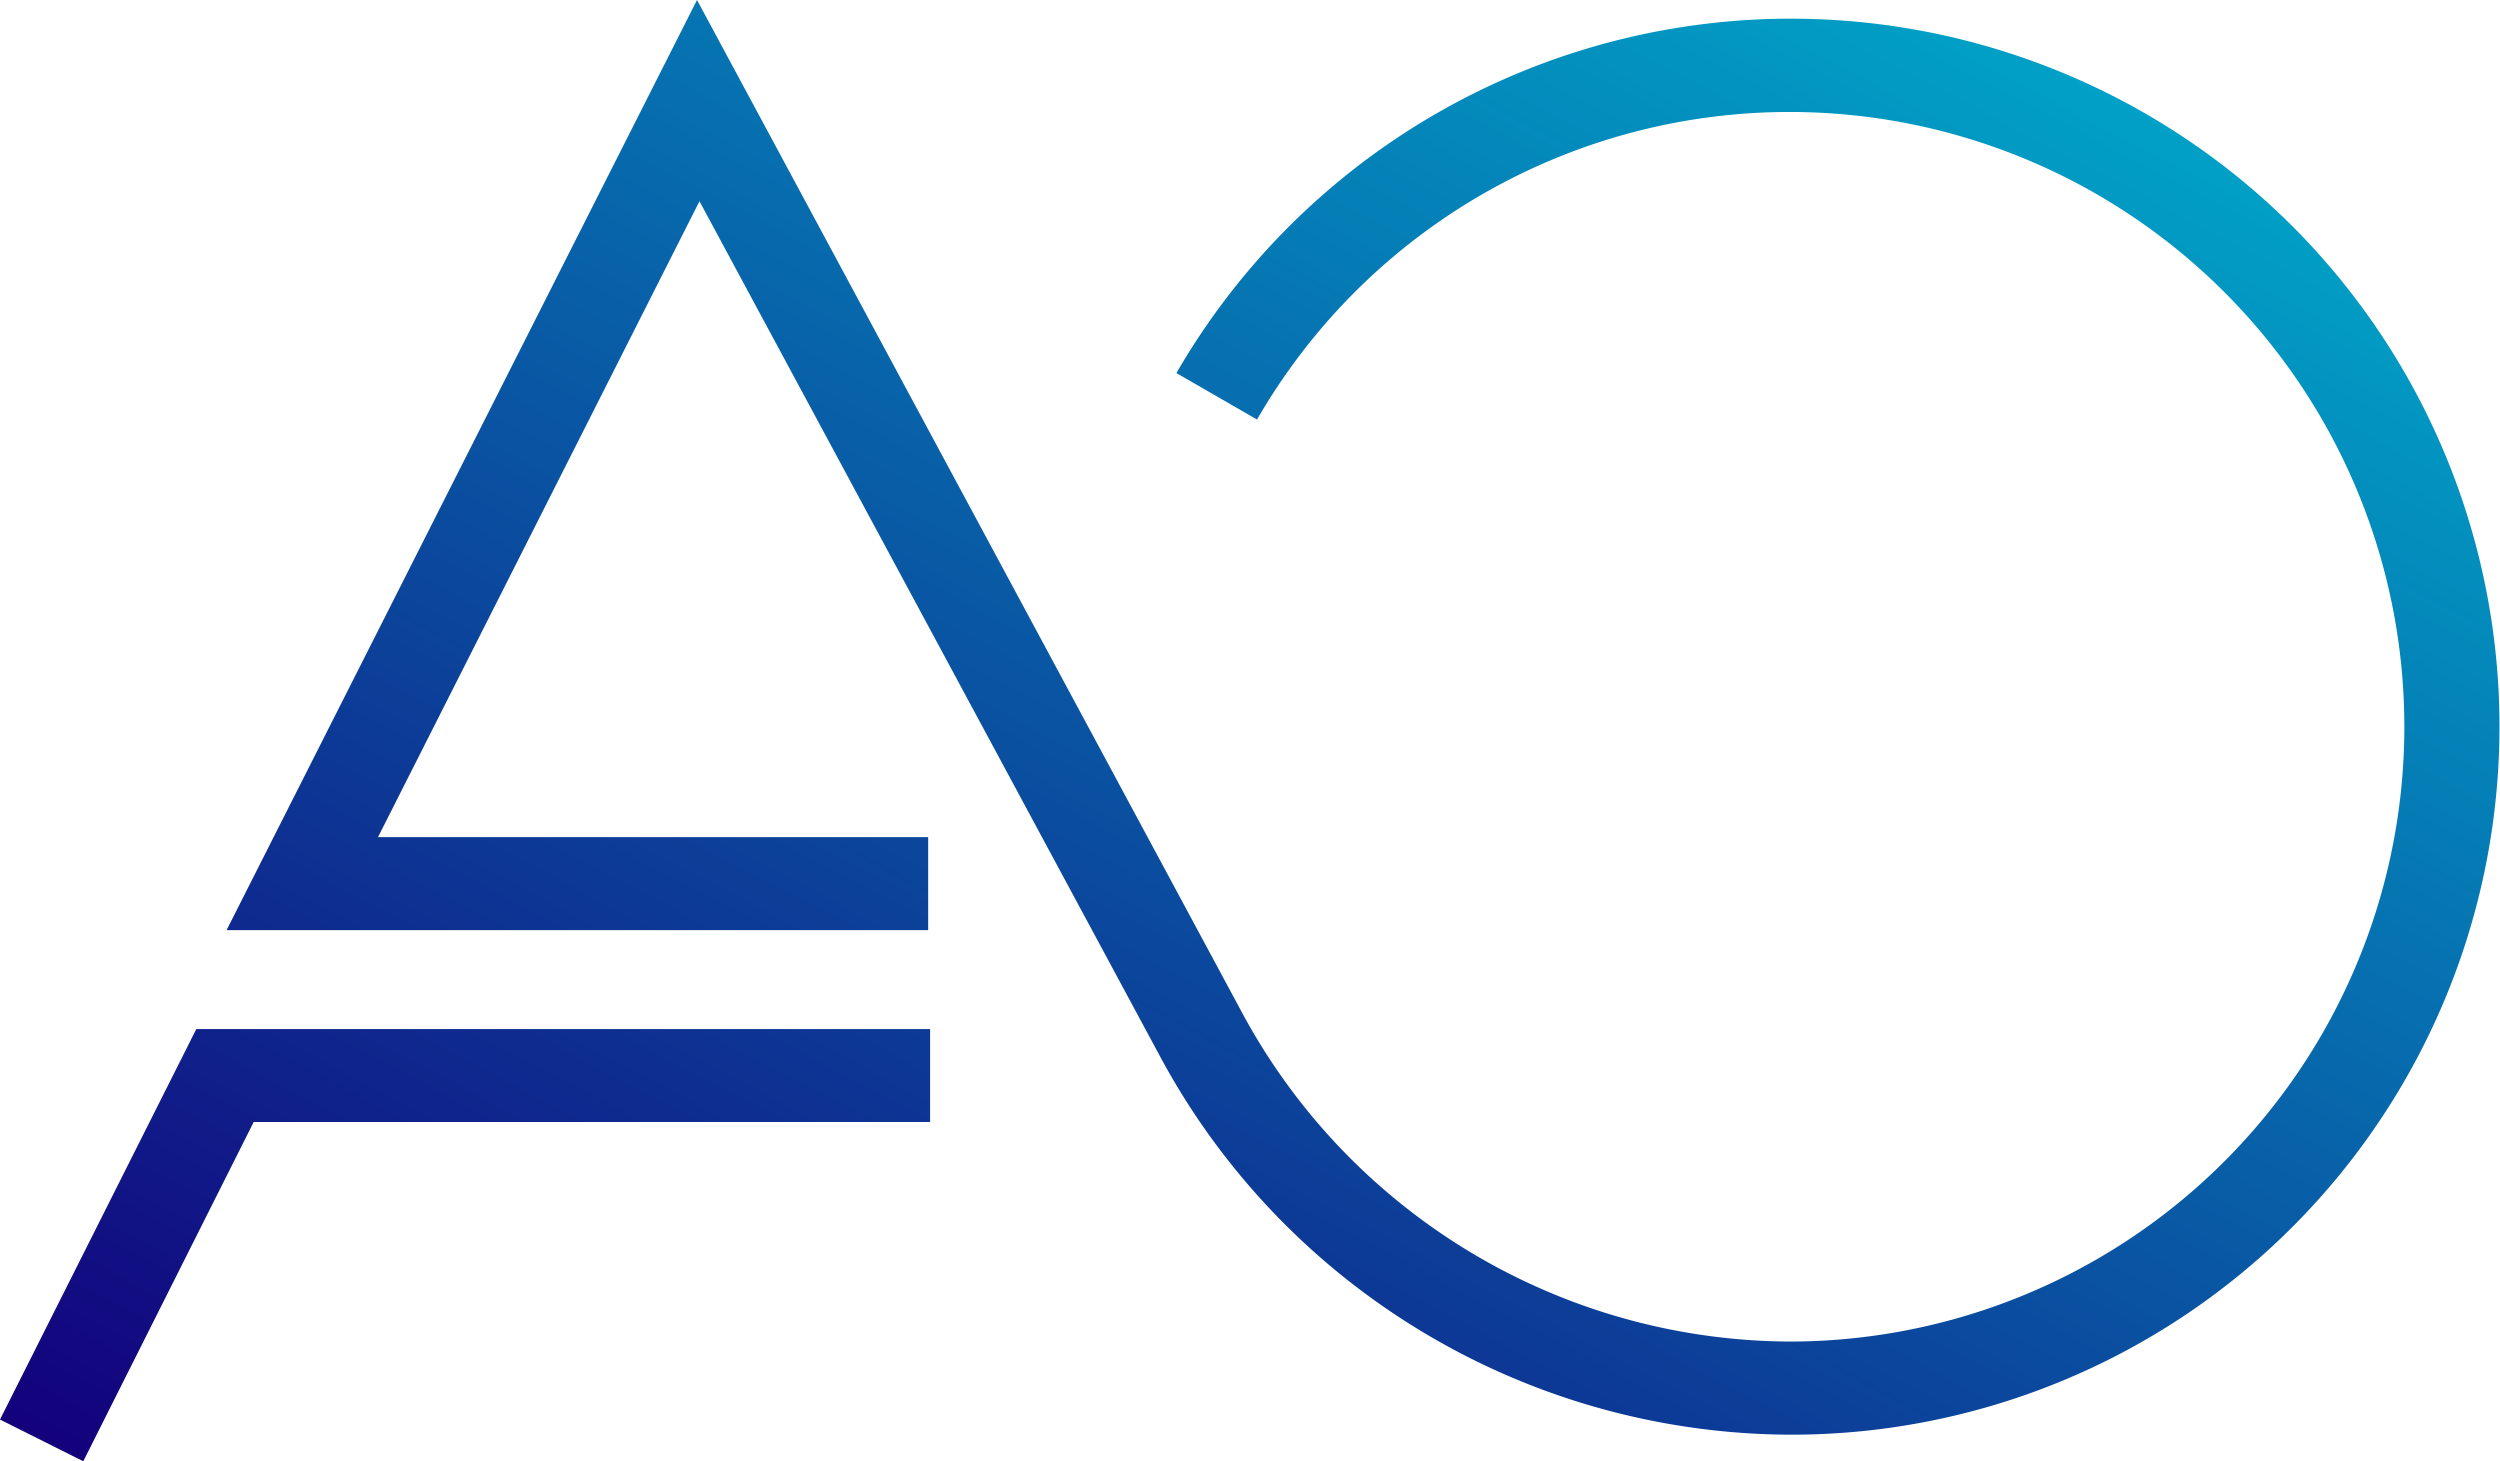
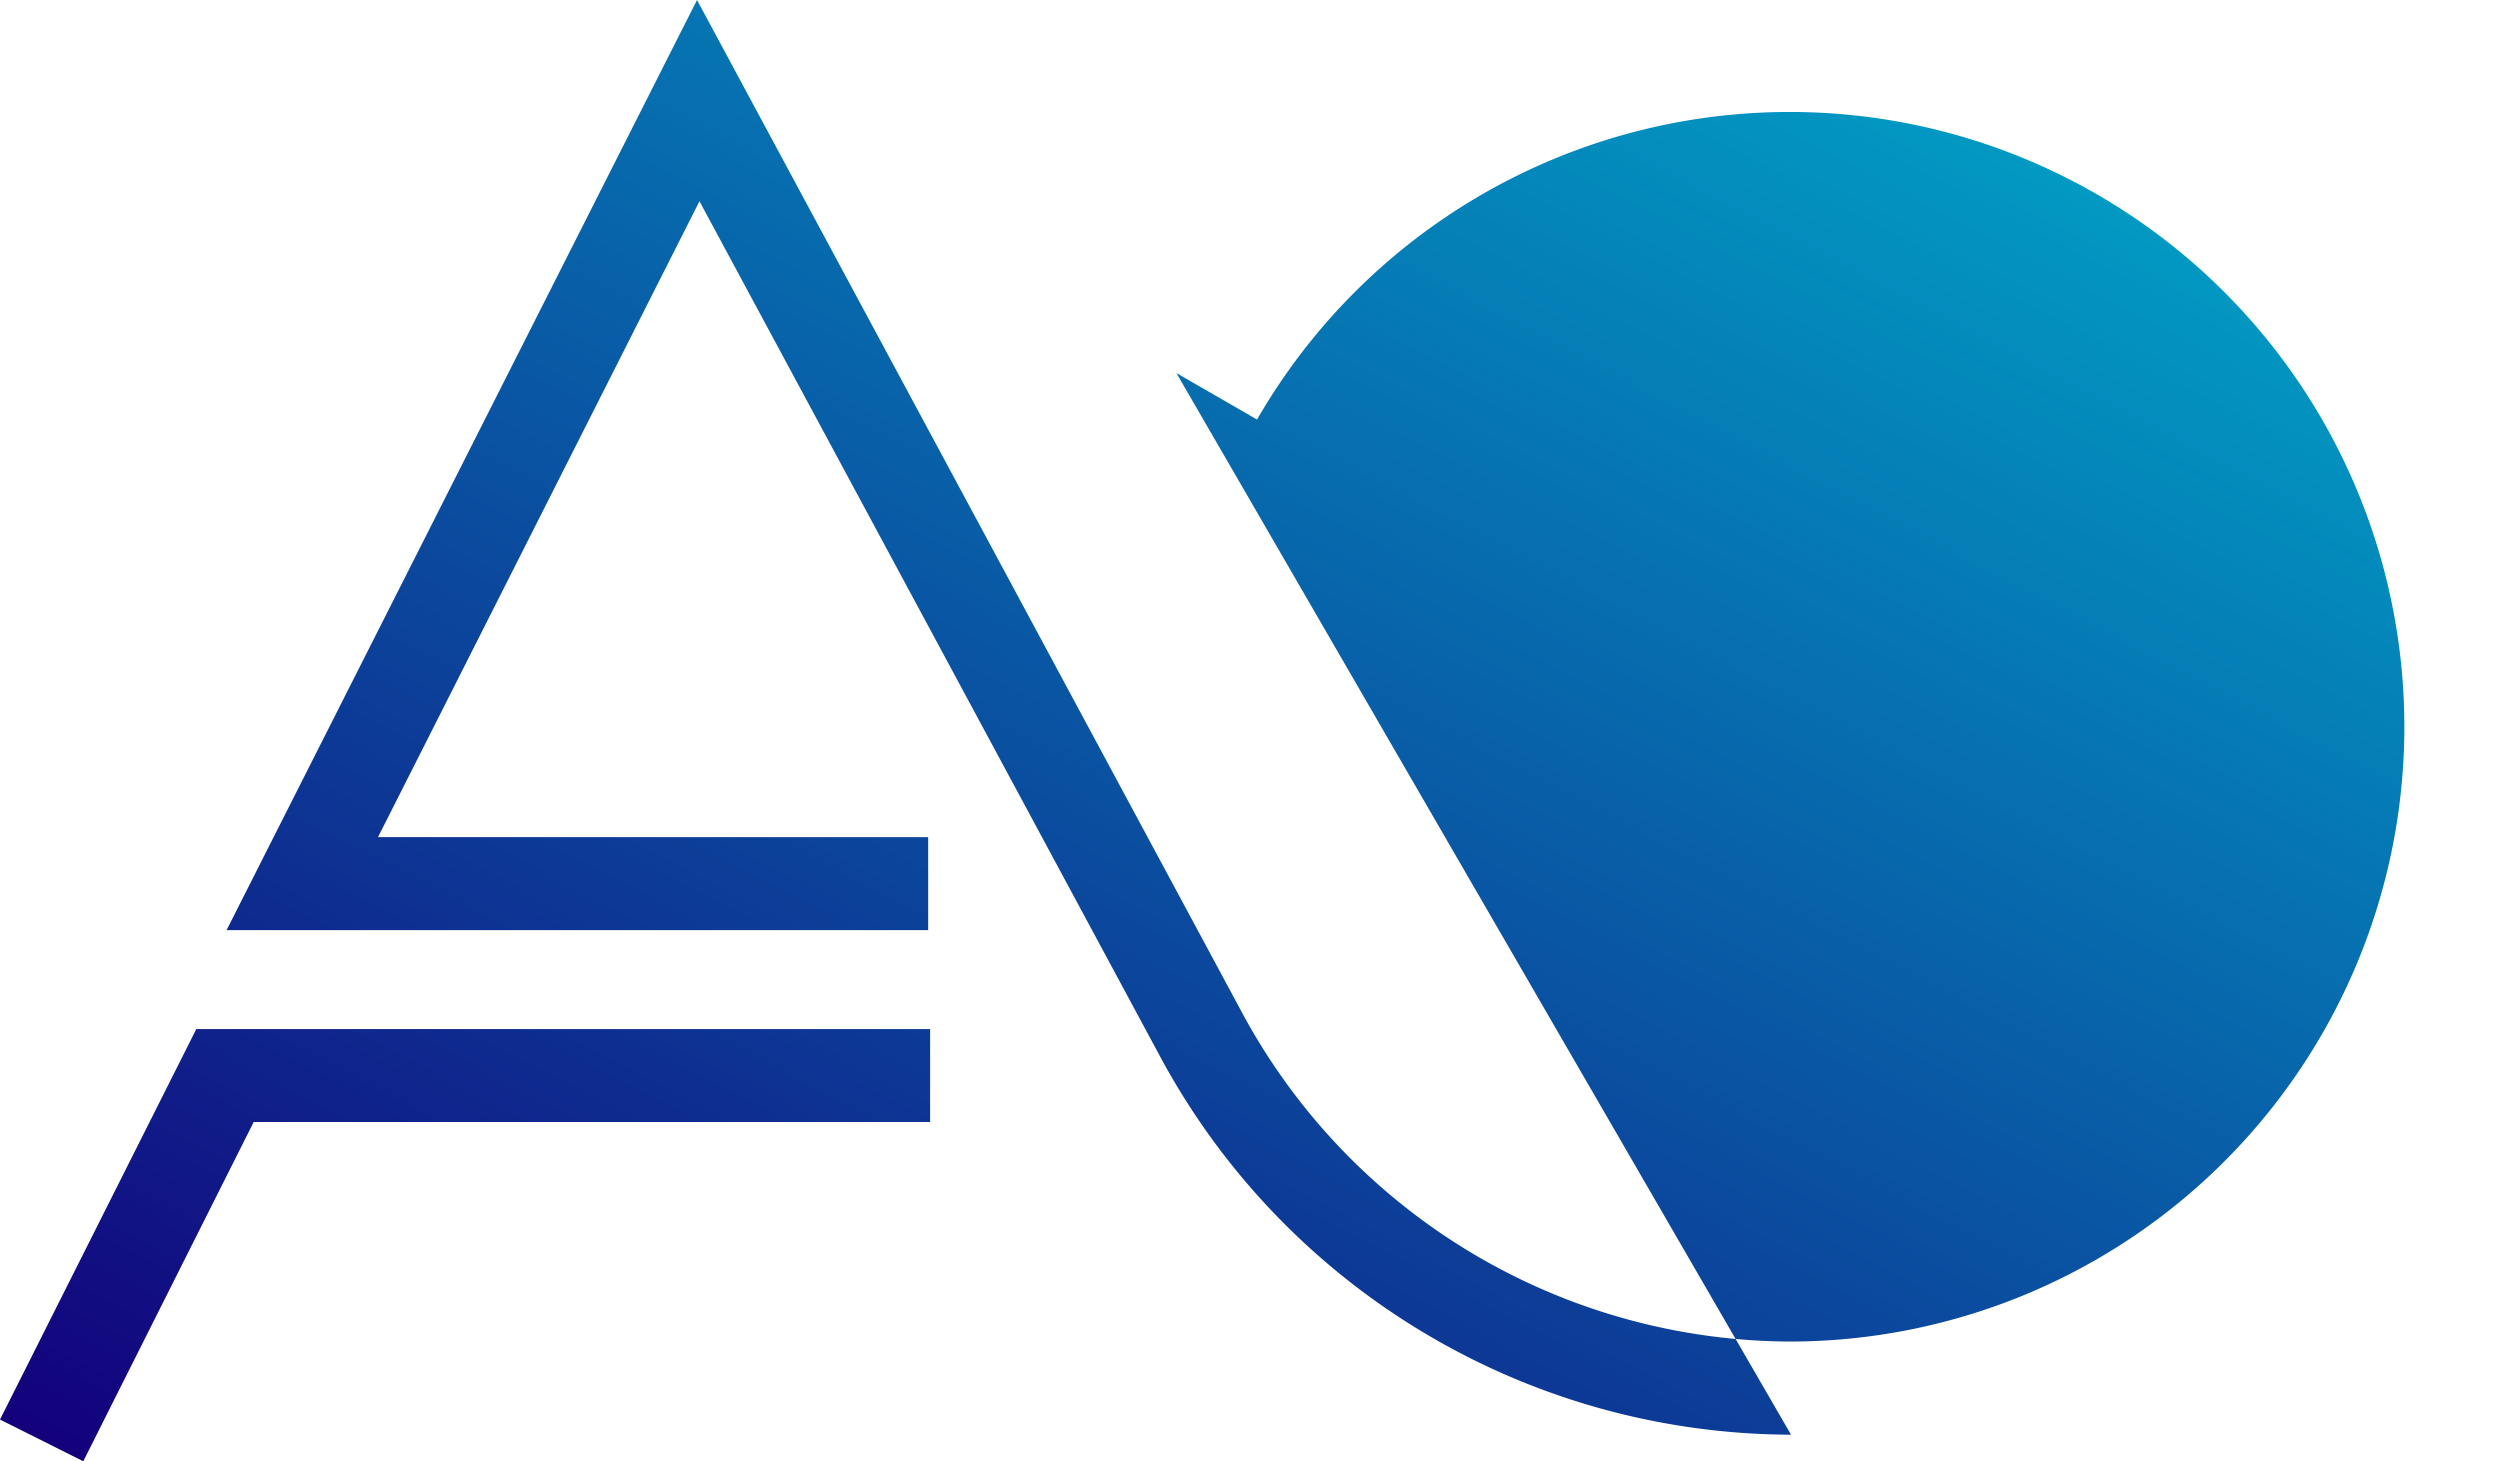
<svg xmlns="http://www.w3.org/2000/svg" id="fb27a012-e3de-4f2e-b8aa-21897ec7935a" data-name="Layer 1" width="142" height="83" viewBox="0 0 142 83">
  <defs>
    <style>
      .a6fe9b18-c0bf-47b4-b5c1-201666f1c89f {
        fill: url(#f50bb247-3a93-4386-9bc6-a4ab75188c71);
      }
      @media (prefers-color-scheme: dark) {
        .a6fe9b18-c0bf-47b4-b5c1-201666f1c89f {
          fill: white;
        }
      }
    </style>
    <linearGradient id="f50bb247-3a93-4386-9bc6-a4ab75188c71" x1="48.56" y1="106.11" x2="105.4" y2="-2.24" gradientUnits="userSpaceOnUse">
      <stop offset="0" stop-color="#13017c" />
      <stop offset="1" stop-color="#01a0c6" />
    </linearGradient>
  </defs>
-   <path class="a6fe9b18-c0bf-47b4-b5c1-201666f1c89f" d="M4.73,83,0,80.63,11.15,58.45H52.83v5.28H14.41Zm97-1.51a40.8,40.8,0,0,1-35.9-21.6L39.73,11.43,21.47,47.55H52.72v5.28H12.87L39.59,0,70.48,57.39A35.5,35.5,0,0,0,101.72,76.2,34.92,34.92,0,1,0,71.4,23.83l-4.58-2.64a40.32,40.32,0,0,1,63.38-8.35,40.22,40.22,0,0,1-28.48,68.65Z" />
+   <path class="a6fe9b18-c0bf-47b4-b5c1-201666f1c89f" d="M4.73,83,0,80.63,11.15,58.45H52.83v5.28H14.41Zm97-1.51a40.8,40.8,0,0,1-35.9-21.6L39.73,11.43,21.47,47.55H52.72v5.28H12.87L39.59,0,70.48,57.39A35.5,35.5,0,0,0,101.72,76.2,34.92,34.92,0,1,0,71.4,23.83l-4.58-2.64Z" />
</svg>